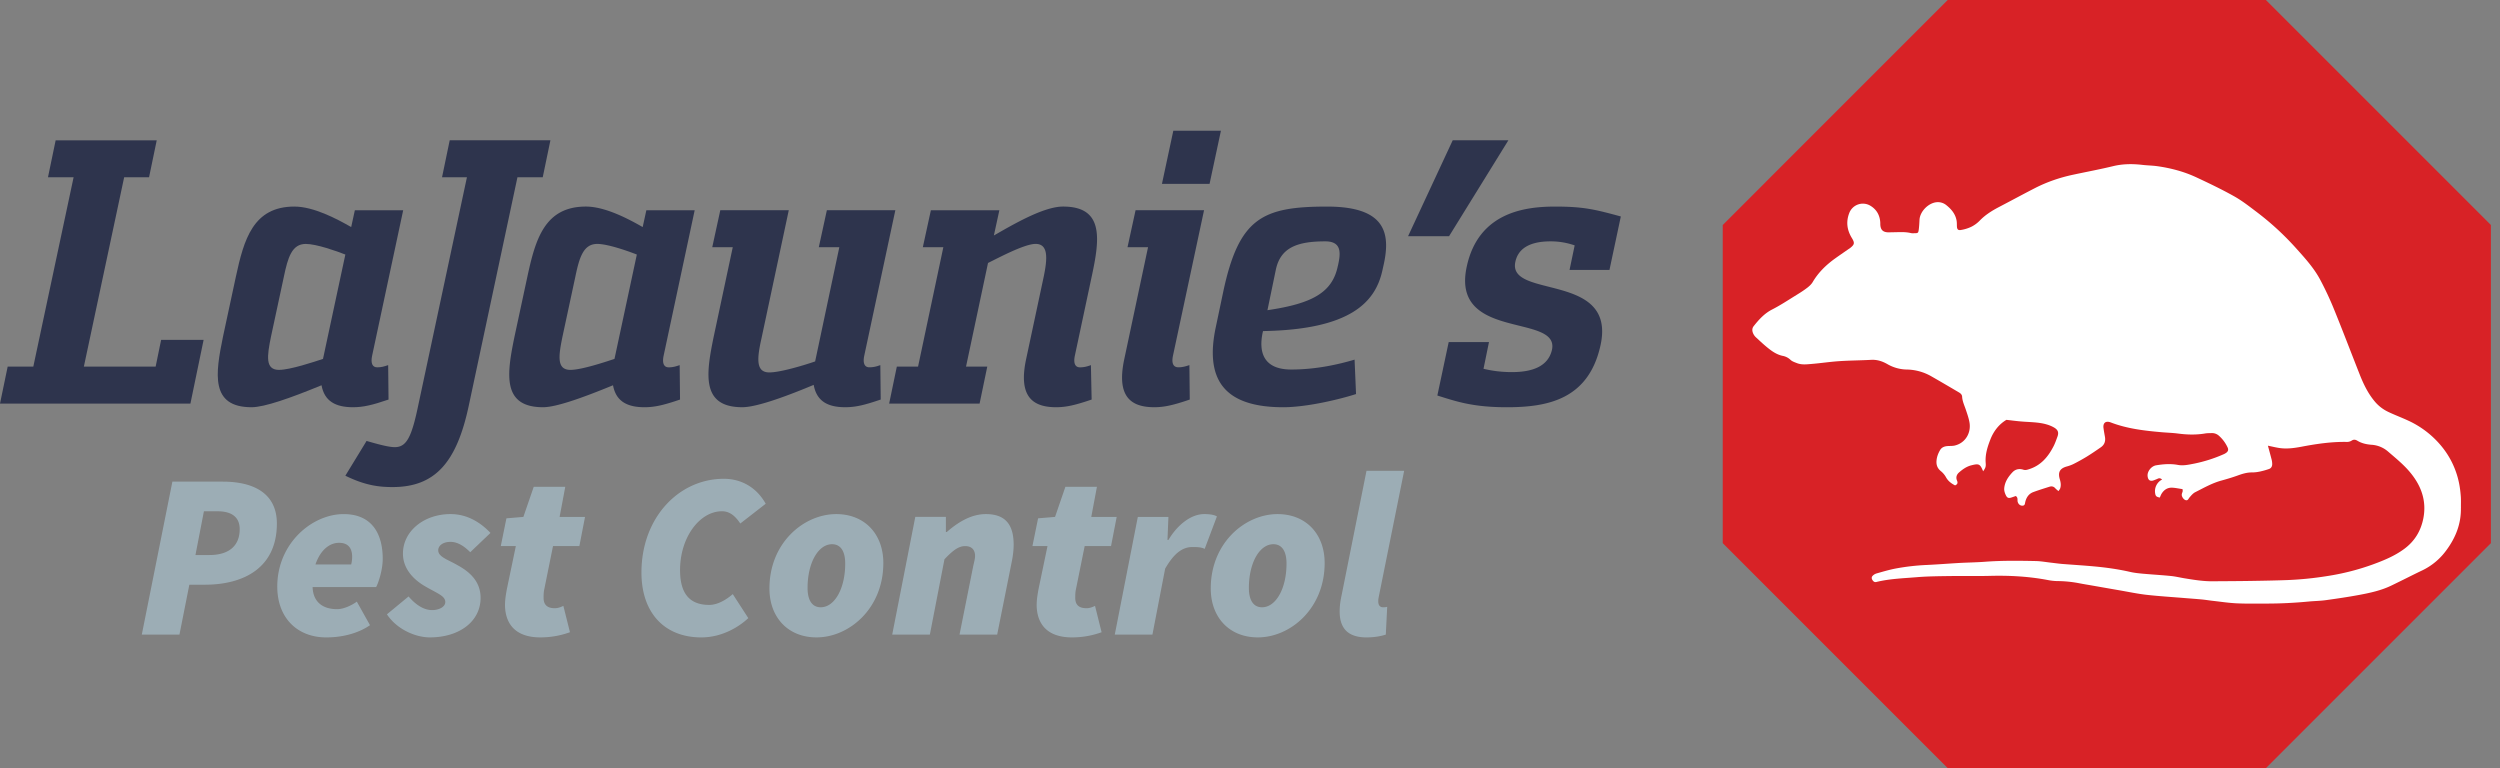
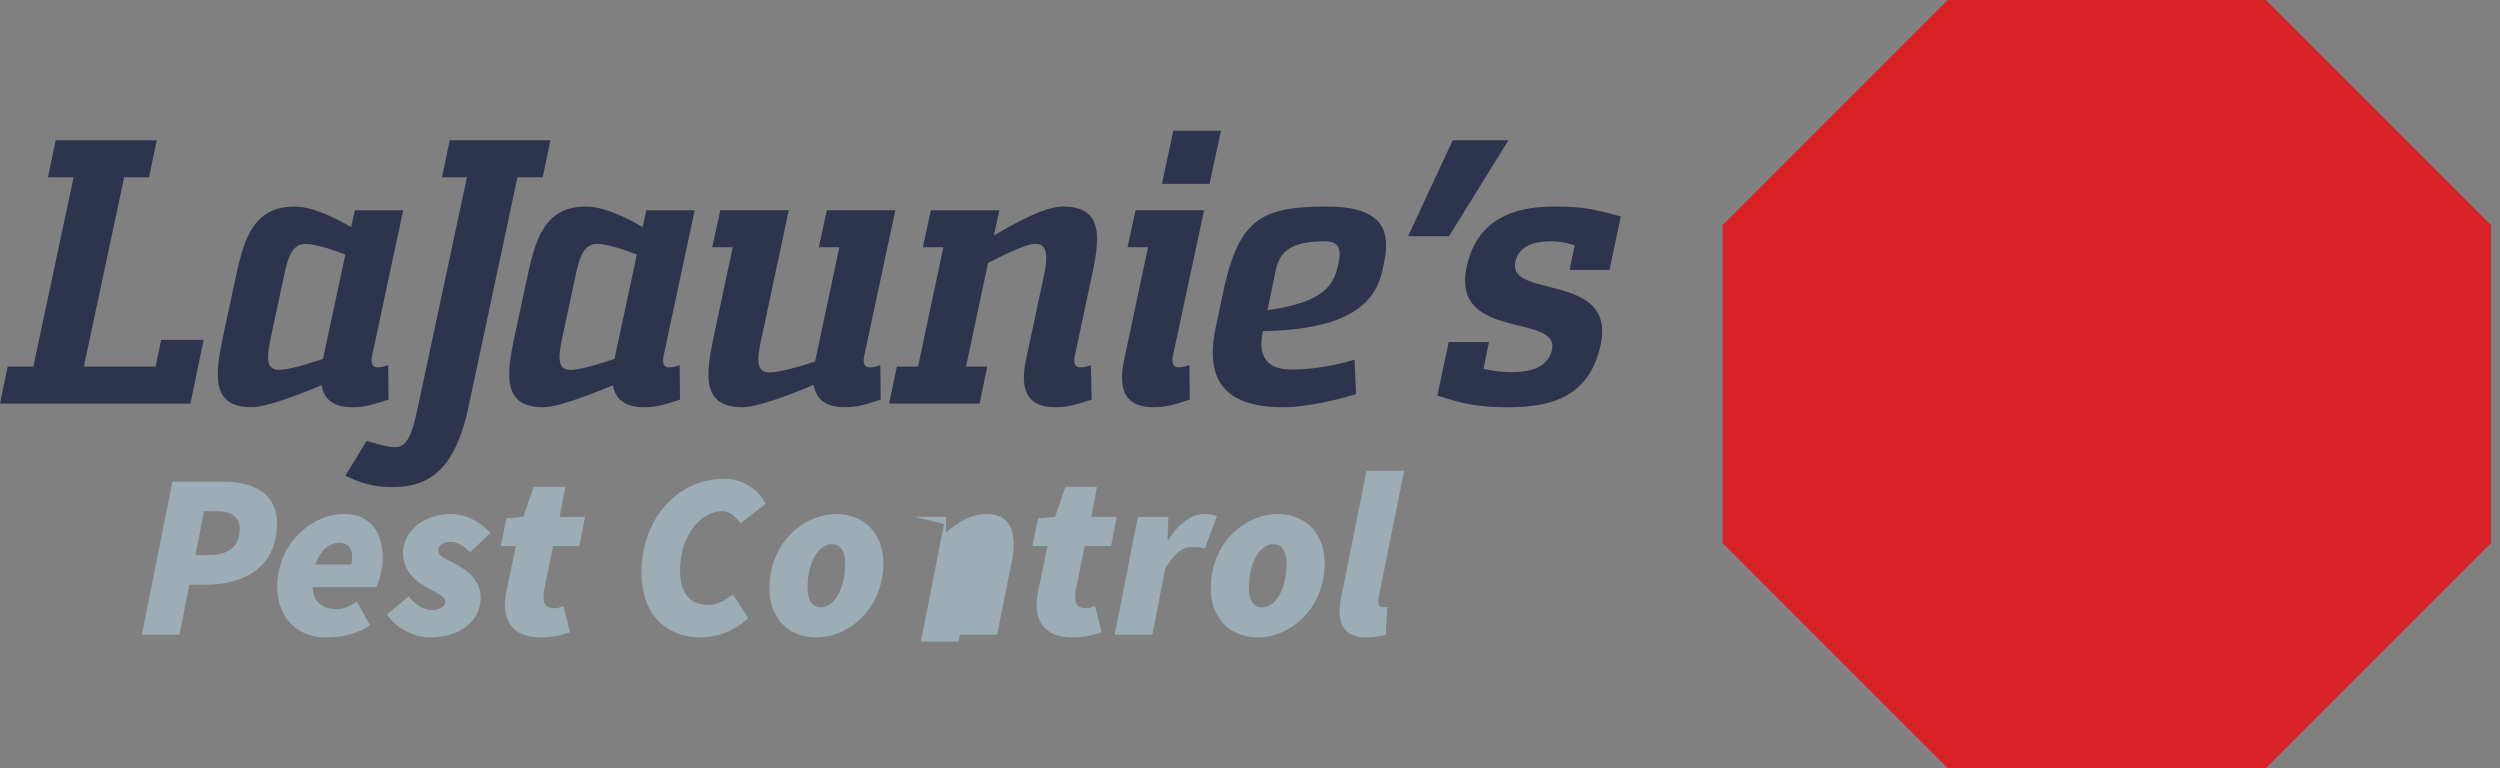
<svg xmlns="http://www.w3.org/2000/svg" width="179" height="55" fill="none">
  <rect width="100%" height="100%" fill="#808080" stroke="none" />
  <g clip-path="url(#a)">
    <path d="M162.238 0h-22.781l-16.109 16.11v22.78L139.457 55h22.781l16.11-16.11V16.11L162.238 0Z" fill="#D82226" />
-     <path d="M176.2 36.368c.022 1.136-.375 2.129-1.041 3.03a4.563 4.563 0 0 1-1.733 1.446c-.457.216-.909.446-1.363.67-.285.14-.568.281-.854.418-.724.348-1.504.517-2.286.663-.795.148-1.595.266-2.395.376-.401.056-.808.059-1.212.097-.998.095-1.998.147-2.999.148-.724 0-1.45.016-2.172-.018-.579-.027-1.155-.117-1.734-.181-.263-.031-.526-.074-.79-.099-.391-.036-.782-.063-1.173-.095-.921-.077-1.844-.132-2.762-.235-.663-.077-1.32-.217-1.978-.33-.649-.112-1.293-.226-1.94-.339-.298-.052-.599-.1-.896-.158a8.539 8.539 0 0 0-1.584-.156 3.822 3.822 0 0 1-.677-.077c-1.364-.258-2.737-.331-4.122-.296-.965.024-1.931 0-2.897.014-.785.011-1.574.017-2.355.081-.97.081-1.945.109-2.895.344-.119.028-.196-.03-.26-.117-.073-.102-.097-.222-.009-.317a.642.642 0 0 1 .278-.176c.46-.13.921-.268 1.391-.357a15.937 15.937 0 0 1 2.224-.253c.783-.036 1.566-.1 2.35-.145.607-.032 1.215-.039 1.823-.085 1.202-.09 2.409-.074 3.614-.05.376.008.753.078 1.13.12.264.03.526.068.79.089.758.06 1.515.105 2.273.175.868.08 1.731.201 2.582.396.294.067.597.098.899.126.668.06 1.338.097 2.006.164.326.032.645.11.969.164.674.111 1.349.221 2.035.214.901-.006 1.803-.01 2.706-.024.886-.014 1.775-.03 2.662-.063a23.929 23.929 0 0 0 2.789-.281 17.254 17.254 0 0 0 3.336-.85c.773-.285 1.532-.598 2.204-1.093.753-.55 1.201-1.293 1.378-2.198.235-1.212-.127-2.272-.886-3.214-.478-.597-1.074-1.075-1.65-1.572a1.986 1.986 0 0 0-1.176-.478c-.352-.027-.702-.101-1.012-.29-.143-.086-.267-.106-.421 0a.63.63 0 0 1-.358.085c-1.095-.017-2.168.143-3.239.347-.484.09-.98.16-1.475.101-.297-.036-.589-.112-.913-.178.095.354.186.68.27 1.009.024.097.036.199.038.298.004.167-.068.306-.227.361a5.314 5.314 0 0 1-.655.184 2.71 2.71 0 0 1-.564.063c-.379-.005-.721.11-1.068.235-.369.132-.745.243-1.122.347-.666.182-1.261.523-1.87.83-.161.08-.294.239-.416.381-.081.095-.115.243-.282.19-.155-.051-.292-.268-.27-.42.011-.073.049-.143.064-.218.007-.045-.007-.095-.01-.15-.249-.035-.482-.088-.718-.102-.348-.022-.608.144-.787.439-.05.084-.083.179-.122.267-.239-.047-.299-.1-.331-.285a.937.937 0 0 1 .495-1.006c-.094-.08-.19-.12-.312-.06-.08.04-.164.068-.246.102-.289.12-.456.013-.482-.303-.025-.33.275-.703.618-.758.513-.084 1.025-.124 1.548-.028.389.074.784-.017 1.167-.091a10.21 10.21 0 0 0 2.093-.664.937.937 0 0 0 .229-.132c.123-.105.143-.219.07-.372a2.553 2.553 0 0 0-.607-.82.742.742 0 0 0-.52-.199c-.152.007-.308 0-.456.024-.657.113-1.311.096-1.97.008-.387-.05-.782-.06-1.173-.095-1.236-.108-2.465-.25-3.635-.7-.362-.137-.573.035-.519.414.027.2.063.398.099.597.06.316-.021.583-.291.769-.333.232-.668.46-1.012.672a13.62 13.62 0 0 1-.931.517 2.62 2.62 0 0 1-.492.184c-.495.138-.654.41-.503.916.067.224.102.44.024.663-.021.057-.067.105-.121.187-.085-.077-.164-.133-.227-.205-.116-.132-.257-.16-.414-.111-.386.122-.774.242-1.153.382-.324.117-.502.38-.58.703-.031.126-.018.26-.194.272-.166.01-.305-.103-.352-.284-.033-.129.042-.285-.134-.408-.084.028-.187.066-.291.1-.203.07-.317.052-.411-.137-.077-.152-.14-.338-.127-.503.035-.46.281-.832.591-1.16.211-.224.491-.277.772-.186.152.048.263.013.396-.029.867-.266 1.391-.895 1.782-1.664.108-.213.186-.442.269-.667.115-.31.036-.5-.254-.665-.335-.19-.707-.28-1.082-.33-.426-.056-.858-.06-1.287-.099-.324-.027-.65-.07-1.029-.114-.518.305-.91.796-1.146 1.398-.213.542-.387 1.096-.338 1.697.022.278-.022.352-.183.59-.216-.52-.289-.57-.847-.428-.347.089-.619.284-.877.509-.172.15-.245.35-.148.58.064.147.056.271-.14.348-.257-.134-.494-.3-.649-.584a1.518 1.518 0 0 0-.361-.432c-.253-.204-.345-.45-.315-.767.025-.273.12-.517.256-.748.129-.217.348-.278.587-.288.152-.007.308 0 .454-.033.787-.183 1.187-.93 1.063-1.648-.053-.31-.159-.61-.259-.909-.103-.312-.251-.607-.269-.944-.008-.155-.124-.246-.247-.317-.654-.384-1.309-.77-1.968-1.146a3.657 3.657 0 0 0-1.778-.48 2.864 2.864 0 0 1-1.371-.394c-.364-.205-.733-.323-1.155-.299-.76.042-1.522.043-2.281.094-.667.045-1.331.147-1.999.201-.338.028-.686.07-1.018-.056-.164-.064-.347-.123-.469-.237a1.107 1.107 0 0 0-.561-.287c-.384-.08-.706-.286-1.002-.521-.32-.25-.615-.53-.914-.806a.85.85 0 0 1-.197-.274c-.08-.18-.095-.365.042-.535.372-.468.761-.9 1.314-1.184.607-.31 1.18-.692 1.761-1.05.259-.158.516-.323.756-.508.147-.113.295-.249.387-.405.4-.68.949-1.216 1.581-1.673.319-.229.643-.45.966-.675.042-.029.085-.053.126-.084.327-.26.351-.365.127-.731-.344-.566-.422-1.154-.182-1.778a1.043 1.043 0 0 1 1.504-.531c.448.267.677.667.716 1.18.007.077 0 .155.008.23.032.322.187.476.513.498.126.008.254-.004.382-.004.431-.001.861-.045 1.289.059.084.02.176.013.266.01.232 0 .266-.018.297-.245.033-.237.043-.477.056-.717.032-.594.635-1.206 1.23-1.258a.953.953 0 0 1 .706.224c.352.284.634.623.717 1.085.026.134.019.275.025.412.007.207.074.303.273.27a2.77 2.77 0 0 0 .753-.229 2.23 2.23 0 0 0 .61-.446c.394-.407.862-.7 1.359-.962.865-.45 1.723-.917 2.59-1.362.86-.44 1.767-.752 2.712-.955.962-.208 1.931-.386 2.887-.618.704-.17 1.402-.172 2.111-.089.351.04.706.043 1.057.092.967.137 1.91.386 2.796.8.917.428 1.833.867 2.716 1.363.57.32 1.092.734 1.618 1.13a19.952 19.952 0 0 1 2.848 2.632c.617.688 1.243 1.38 1.68 2.201.361.68.691 1.381.982 2.097.635 1.555 1.23 3.127 1.848 4.69.275.696.6 1.367 1.09 1.947.268.316.59.558.957.733.467.222.956.404 1.425.622a6.706 6.706 0 0 1 2.34 1.782 6.025 6.025 0 0 1 1.303 2.706c.063.308.1.622.123.937.021.277.004.558.01.837l-.003-.009Z" fill="#fff" />
    <g fill="#2E344D">
      <path d="M10.671 12.693H8.89L6.005 26.248h5.139l.393-1.914h3.042l-.945 4.563H0l.55-2.648h1.835L5.27 12.694H3.435l.55-2.648h7.237l-.55 2.648v-.001Zm10.41 2.097c1.364 0 3.016.866 4.064 1.468l.262-1.205h3.461L26.64 25.488c-.106.524.026.813.366.813.289 0 .472-.053.787-.158l.026 2.465c-1.153.393-1.809.55-2.543.55-1.232 0-2.045-.419-2.255-1.573-2.229.918-4.09 1.573-5.008 1.573-2.963 0-2.595-2.386-2.045-5.06l.918-4.274c.577-2.674 1.232-5.034 4.195-5.034ZM19.98 26.483c.787 0 2.517-.576 3.147-.786l1.6-7.472c-.603-.237-2.071-.76-2.832-.76-.997 0-1.284.97-1.573 2.36l-.918 4.273c-.29 1.416-.42 2.386.576 2.386Z" />
      <path d="M38.858 12.692h-1.809l-3.487 16.361c-.865 4.064-2.412 5.821-5.453 5.821-.944 0-1.94-.105-3.382-.813l1.52-2.49c1.076.314 1.653.445 2.02.445.839 0 1.205-.708 1.678-2.989l3.487-16.335H31.65l.55-2.648h7.21l-.55 2.648h-.002Zm3.094 2.098c1.364 0 3.016.866 4.064 1.468l.263-1.205h3.46l-2.228 10.435c-.105.524.026.813.366.813.289 0 .472-.053.787-.158l.026 2.465c-1.153.393-1.809.55-2.543.55-1.232 0-2.045-.419-2.255-1.573-2.229.918-4.09 1.573-5.008 1.573-2.963 0-2.595-2.386-2.045-5.06l.918-4.274c.577-2.674 1.232-5.034 4.195-5.034ZM40.85 26.483c.787 0 2.517-.576 3.147-.786l1.6-7.472c-.603-.237-2.071-.76-2.832-.76-.997 0-1.284.97-1.573 2.36l-.918 4.273c-.29 1.416-.42 2.386.576 2.386Zm22.209 2.124c-1.154.393-1.783.55-2.543.55-1.232 0-2.045-.419-2.255-1.6-2.256.945-4.17 1.6-5.113 1.6-2.963 0-2.596-2.386-2.045-5.06l1.363-6.398h-1.468l.576-2.648h4.903l-1.966 9.23c-.314 1.415-.393 2.385.576 2.385.813 0 2.596-.55 3.277-.787l1.732-8.18h-1.469l.577-2.648h4.903l-2.23 10.435c-.104.524.027.813.368.813.288 0 .498-.052.787-.157l.027 2.465Zm7.08.289h-6.476l.55-2.648h1.52l1.81-8.547h-1.469l.577-2.648h4.903l-.393 1.808c1.337-.76 3.54-2.071 4.955-2.071 2.963 0 2.622 2.36 2.045 5.034l-1.206 5.664c-.105.524.027.813.367.813.289 0 .498-.053.787-.158l.052 2.465c-1.153.393-1.808.55-2.543.55-1.756 0-2.7-.839-2.15-3.434l1.259-5.9c.261-1.258.366-2.36-.577-2.36-.813 0-2.7 1.023-3.408 1.364l-1.574 7.419h1.521l-.55 2.648Zm15.05-.289c-1.153.393-1.809.55-2.543.55-1.756 0-2.7-.839-2.15-3.434l1.704-8.024h-1.47l.577-2.648h4.903l-2.229 10.435c-.105.524.026.813.393.813.262 0 .471-.052.787-.157l.026 2.465Zm-1.993-15.443.813-3.802h3.409l-.813 3.802h-3.409Zm13.897 15.05c-1.048.34-3.46.944-5.217.944-4.3 0-5.61-2.045-4.824-5.742l.524-2.49c1.127-5.322 2.806-6.135 7.446-6.135 4.169 0 4.535 1.887 4.064 4.09l-.105.472c-.498 2.28-2.281 4.247-8.548 4.352l-.026.105c-.315 1.495.131 2.648 2.045 2.648 1.782 0 3.382-.366 4.535-.708l.105 2.465h.001ZM95.81 18.96c.184-.84.261-1.679-.918-1.679-1.966 0-3.198.42-3.54 2.019l-.603 2.91c3.199-.471 4.64-1.258 5.035-3.145l.026-.105Zm5.007-2.046 3.198-6.87H108l-4.248 6.87h-2.936.001Zm11.563 2.412.366-1.756a5.192 5.192 0 0 0-1.73-.289c-1.573 0-2.333.577-2.517 1.469-.577 2.674 7.21.708 6.108 5.924-.839 3.933-3.802 4.484-6.711 4.484-2.413 0-3.566-.393-4.982-.839l.813-3.827h2.884l-.392 1.913a8.556 8.556 0 0 0 2.045.237c1.52 0 2.595-.445 2.858-1.6.55-2.621-7.237-.629-6.109-5.925.839-3.985 4.3-4.326 6.345-4.326s2.858.21 4.693.708l-.813 3.828h-2.858Z" />
    </g>
-     <path d="M12.343 34.485h3.605c2.173 0 3.876.808 3.876 2.999 0 3.201-2.41 4.381-5.156 4.381h-1.111l-.708 3.572h-2.696l2.19-10.951v-.001Zm2.645 5.256c1.382 0 2.174-.64 2.174-1.853 0-.877-.59-1.28-1.584-1.28H14.6l-.606 3.133h.994Zm9.619-2.931c2.054 0 2.796 1.448 2.796 3.201 0 .843-.337 1.786-.471 2.022h-4.55c.034 1.112.775 1.584 1.752 1.584.471 0 1.045-.27 1.415-.539l.943 1.685c-.674.472-1.752.876-3.134.876-2.055 0-3.505-1.382-3.505-3.639 0-3.1 2.494-5.19 4.752-5.19h.002Zm.539 3.605a2.33 2.33 0 0 0 .068-.54c0-.573-.237-1.01-.943-1.01-.64 0-1.315.471-1.685 1.55h2.561-.001Zm2.558 3.571 1.55-1.28c.607.708 1.18.977 1.685.977.506 0 .944-.236.944-.573 0-.438-.54-.606-1.415-1.112-.826-.471-1.617-1.247-1.617-2.359 0-1.617 1.516-2.83 3.403-2.83 1.213 0 2.156.606 2.864 1.348l-1.449 1.382c-.404-.405-.876-.741-1.415-.741-.54 0-.877.269-.877.606 0 .471.708.674 1.348 1.045.809.438 1.685 1.111 1.685 2.359 0 1.685-1.516 2.83-3.639 2.83-.977 0-2.325-.539-3.066-1.65l-.001-.002Zm8.456-.706c0-.371.068-.741.134-1.112l.64-3.067h-1.078l.404-1.988 1.214-.102.742-2.157h2.257l-.405 2.157h1.82l-.405 2.089h-1.888l-.64 3.167c-.034.203-.034.371-.034.54 0 .505.27.742.809.742.202 0 .404-.068.606-.169l.472 1.888c-.472.168-1.18.37-2.123.37-1.787 0-2.528-.977-2.528-2.358h.003Zm9.768-2.292c0-3.908 2.662-6.706 5.898-6.706 1.28 0 2.359.64 2.999 1.787l-1.82 1.415c-.405-.606-.808-.877-1.314-.877-1.584 0-2.999 1.854-2.999 4.212 0 1.584.606 2.493 2.089 2.493.573 0 1.18-.337 1.685-.774l1.112 1.719c-.607.573-1.82 1.382-3.37 1.382-2.562 0-4.28-1.686-4.28-4.65Zm9.164 1.146c0-3.269 2.46-5.324 4.785-5.324 2.022 0 3.37 1.415 3.37 3.504 0 3.268-2.46 5.324-4.785 5.324-2.022 0-3.37-1.414-3.37-3.504Zm5.425-1.786c0-.842-.303-1.382-.943-1.382-.977 0-1.752 1.314-1.752 3.134 0 .842.303 1.382.943 1.382.977 0 1.752-1.314 1.752-3.134Zm5.018-3.338h2.19v1.08h.068c.775-.674 1.719-1.28 2.797-1.28 1.382 0 1.988.74 1.988 2.19 0 .371-.05.809-.135 1.214l-1.045 5.223h-2.696l.977-4.886c.068-.304.135-.54.135-.741 0-.472-.27-.708-.708-.708-.472 0-.876.303-1.483.943l-1.045 5.392h-2.696l1.652-8.425v-.001Zm8.692 6.27c0-.371.067-.741.134-1.112l.64-3.067h-1.079l.405-1.988 1.214-.102.742-2.157h2.257l-.405 2.157h1.82L79.55 39.1h-1.888l-.64 3.167c-.034.203-.034.371-.034.54 0 .505.27.742.809.742.202 0 .404-.068.606-.169l.471 1.888a6.176 6.176 0 0 1-2.122.37c-1.787 0-2.528-.977-2.528-2.358h.002Zm7.242-6.269h2.19l-.068 1.651h.068c.64-1.079 1.617-1.853 2.562-1.853.471 0 .74.067.91.168l-.876 2.325c-.236-.134-.606-.134-.877-.134-.708 0-1.314.437-1.954 1.55l-.91 4.718h-2.696l1.65-8.425Zm5.221 5.123c0-3.269 2.46-5.324 4.785-5.324 2.022 0 3.37 1.415 3.37 3.504 0 3.268-2.46 5.324-4.785 5.324-2.022 0-3.37-1.414-3.37-3.504Zm5.425-1.786c0-.842-.303-1.382-.943-1.382-.977 0-1.752 1.314-1.752 3.134 0 .842.303 1.382.943 1.382.977 0 1.752-1.314 1.752-3.134Zm3.805 3.437c0-.337.034-.674.135-1.145l1.787-8.931h2.696l-1.82 9.031c-.034.169-.034.235-.034.32 0 .321.169.422.337.422.1 0 .169 0 .303-.034l-.1 1.988c-.303.1-.775.203-1.382.203-1.382 0-1.922-.708-1.922-1.854Z" fill="#9CADB5" />
+     <path d="M12.343 34.485h3.605c2.173 0 3.876.808 3.876 2.999 0 3.201-2.41 4.381-5.156 4.381h-1.111l-.708 3.572h-2.696l2.19-10.951v-.001Zm2.645 5.256c1.382 0 2.174-.64 2.174-1.853 0-.877-.59-1.28-1.584-1.28H14.6l-.606 3.133h.994Zm9.619-2.931c2.054 0 2.796 1.448 2.796 3.201 0 .843-.337 1.786-.471 2.022h-4.55c.034 1.112.775 1.584 1.752 1.584.471 0 1.045-.27 1.415-.539l.943 1.685c-.674.472-1.752.876-3.134.876-2.055 0-3.505-1.382-3.505-3.639 0-3.1 2.494-5.19 4.752-5.19h.002Zm.539 3.605a2.33 2.33 0 0 0 .068-.54c0-.573-.237-1.01-.943-1.01-.64 0-1.315.471-1.685 1.55h2.561-.001Zm2.558 3.571 1.55-1.28c.607.708 1.18.977 1.685.977.506 0 .944-.236.944-.573 0-.438-.54-.606-1.415-1.112-.826-.471-1.617-1.247-1.617-2.359 0-1.617 1.516-2.83 3.403-2.83 1.213 0 2.156.606 2.864 1.348l-1.449 1.382c-.404-.405-.876-.741-1.415-.741-.54 0-.877.269-.877.606 0 .471.708.674 1.348 1.045.809.438 1.685 1.111 1.685 2.359 0 1.685-1.516 2.83-3.639 2.83-.977 0-2.325-.539-3.066-1.65l-.001-.002Zm8.456-.706c0-.371.068-.741.134-1.112l.64-3.067h-1.078l.404-1.988 1.214-.102.742-2.157h2.257l-.405 2.157h1.82l-.405 2.089h-1.888l-.64 3.167c-.034.203-.034.371-.034.54 0 .505.27.742.809.742.202 0 .404-.068.606-.169l.472 1.888c-.472.168-1.18.37-2.123.37-1.787 0-2.528-.977-2.528-2.358h.003Zm9.768-2.292c0-3.908 2.662-6.706 5.898-6.706 1.28 0 2.359.64 2.999 1.787l-1.82 1.415c-.405-.606-.808-.877-1.314-.877-1.584 0-2.999 1.854-2.999 4.212 0 1.584.606 2.493 2.089 2.493.573 0 1.18-.337 1.685-.774l1.112 1.719c-.607.573-1.82 1.382-3.37 1.382-2.562 0-4.28-1.686-4.28-4.65Zm9.164 1.146c0-3.269 2.46-5.324 4.785-5.324 2.022 0 3.37 1.415 3.37 3.504 0 3.268-2.46 5.324-4.785 5.324-2.022 0-3.37-1.414-3.37-3.504Zm5.425-1.786c0-.842-.303-1.382-.943-1.382-.977 0-1.752 1.314-1.752 3.134 0 .842.303 1.382.943 1.382.977 0 1.752-1.314 1.752-3.134Zm5.018-3.338h2.19v1.08h.068c.775-.674 1.719-1.28 2.797-1.28 1.382 0 1.988.74 1.988 2.19 0 .371-.05.809-.135 1.214l-1.045 5.223h-2.696l.977-4.886l-1.045 5.392h-2.696l1.652-8.425v-.001Zm8.692 6.27c0-.371.067-.741.134-1.112l.64-3.067h-1.079l.405-1.988 1.214-.102.742-2.157h2.257l-.405 2.157h1.82L79.55 39.1h-1.888l-.64 3.167c-.034.203-.034.371-.034.54 0 .505.27.742.809.742.202 0 .404-.068.606-.169l.471 1.888a6.176 6.176 0 0 1-2.122.37c-1.787 0-2.528-.977-2.528-2.358h.002Zm7.242-6.269h2.19l-.068 1.651h.068c.64-1.079 1.617-1.853 2.562-1.853.471 0 .74.067.91.168l-.876 2.325c-.236-.134-.606-.134-.877-.134-.708 0-1.314.437-1.954 1.55l-.91 4.718h-2.696l1.65-8.425Zm5.221 5.123c0-3.269 2.46-5.324 4.785-5.324 2.022 0 3.37 1.415 3.37 3.504 0 3.268-2.46 5.324-4.785 5.324-2.022 0-3.37-1.414-3.37-3.504Zm5.425-1.786c0-.842-.303-1.382-.943-1.382-.977 0-1.752 1.314-1.752 3.134 0 .842.303 1.382.943 1.382.977 0 1.752-1.314 1.752-3.134Zm3.805 3.437c0-.337.034-.674.135-1.145l1.787-8.931h2.696l-1.82 9.031c-.034.169-.034.235-.034.32 0 .321.169.422.337.422.1 0 .169 0 .303-.034l-.1 1.988c-.303.1-.775.203-1.382.203-1.382 0-1.922-.708-1.922-1.854Z" fill="#9CADB5" />
  </g>
  <defs>
    <clipPath id="a">
      <path fill="#fff" d="M0 0h178.348v55H0z" />
    </clipPath>
  </defs>
</svg>